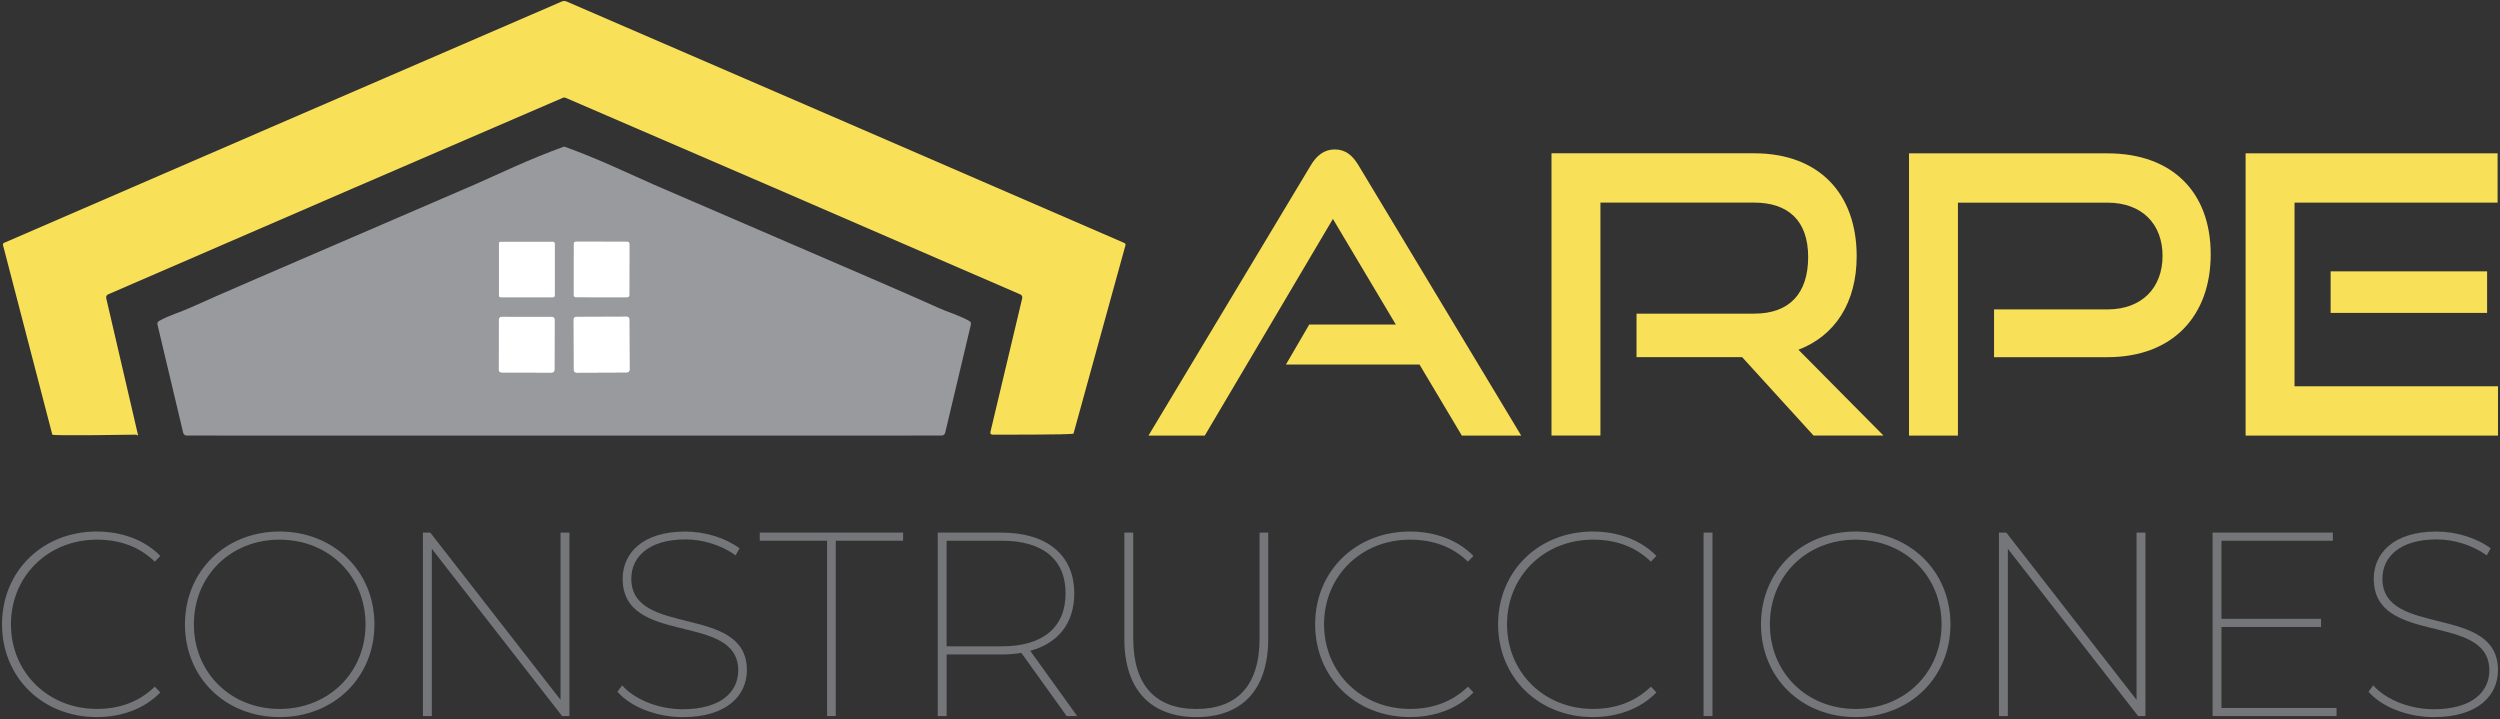
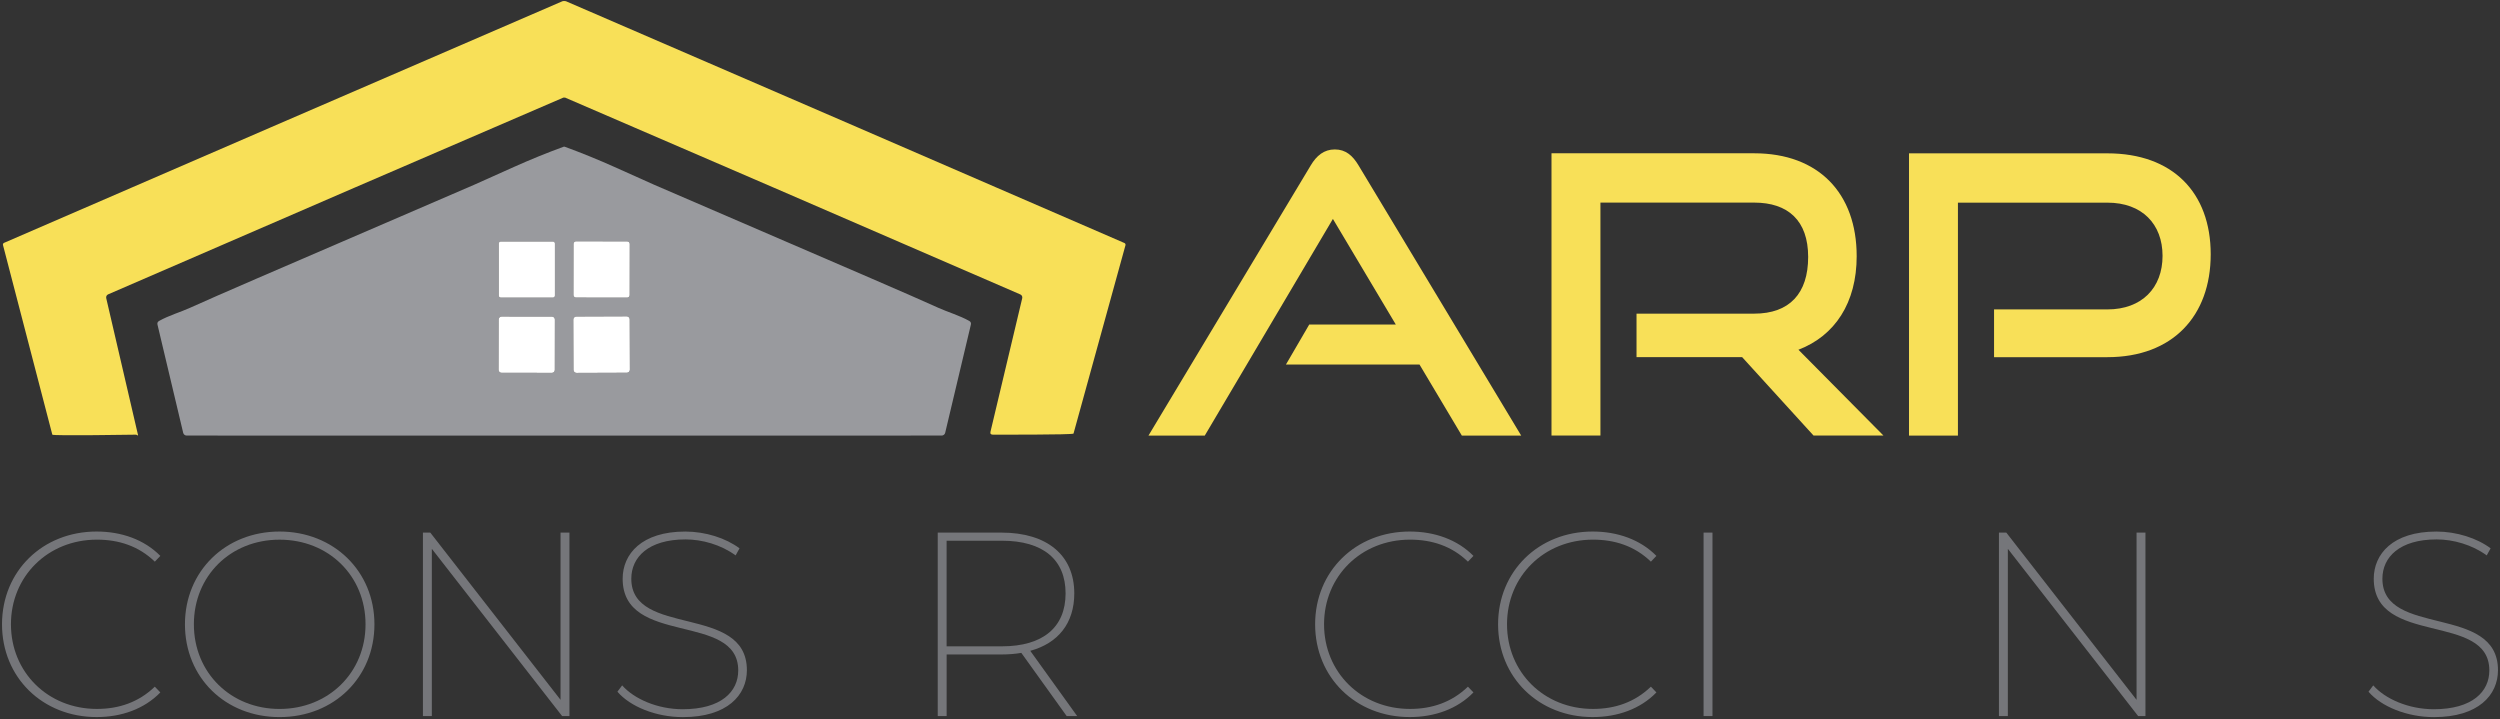
<svg xmlns="http://www.w3.org/2000/svg" width="980" height="282" viewBox="0 0 980 282" fill="none">
  <rect x="0" y="0" width="980" height="282" fill="#333333" stroke="none" />
  <path d="M0.79 244.73C0.79 223.88 16.71 208.36 37.88 208.36C47.64 208.36 56.58 211.54 62.85 217.91L60.69 220.17C54.32 214.01 46.51 211.54 37.99 211.54C18.78 211.54 4.29 225.92 4.29 244.72C4.29 263.52 18.78 277.9 37.99 277.9C46.52 277.9 54.32 275.33 60.69 269.17L62.85 271.43C56.58 277.9 47.65 281.09 37.88 281.09C16.72 281.09 0.79 265.58 0.79 244.72V244.73Z" fill="#75767A" />
  <path d="M72.5 244.73C72.5 223.88 88.42 208.36 109.59 208.36C130.76 208.36 146.78 223.87 146.78 244.73C146.78 265.59 130.86 281.1 109.59 281.1C88.32 281.1 72.5 265.59 72.5 244.73ZM143.29 244.73C143.29 225.72 128.8 211.55 109.59 211.55C90.38 211.55 76 225.73 76 244.73C76 263.73 90.49 277.91 109.59 277.91C128.69 277.91 143.29 263.73 143.29 244.73Z" fill="#75767A" />
  <path d="M223.22 208.78V280.69H220.34L169.28 215.14V280.69H165.79V208.78H168.67L219.73 274.33V208.78H223.22Z" fill="#75767A" />
  <path d="M242.03 271.14L243.88 268.67C248.5 273.91 257.65 278.02 267.61 278.02C282.71 278.02 289.39 271.14 289.39 262.82C289.39 239.81 244.08 253.47 244.08 226.86C244.08 217.2 251.48 208.37 268.63 208.37C276.54 208.37 284.55 210.94 289.9 214.95L288.36 217.72C282.61 213.51 275.21 211.45 268.74 211.45C254.15 211.45 247.47 218.44 247.47 226.86C247.47 249.98 292.78 236.62 292.78 262.72C292.78 272.48 285.08 281.11 267.71 281.11C257.13 281.11 247.06 277 242.03 271.15V271.14Z" fill="#75767A" />
-   <path d="M324.22 211.961H297.82V208.771H354.02V211.961H327.62V280.691H324.23V211.961H324.22Z" fill="#75767A" />
  <path d="M418.13 280.69L400.36 255.93C398 256.34 395.33 256.55 392.55 256.55H371.08V280.69H367.59V208.78H392.56C410.44 208.78 421.12 217.62 421.12 232.62C421.12 244.23 414.85 252.14 403.86 255.12L422.25 280.7H418.14L418.13 280.69ZM392.75 253.36C408.88 253.36 417.71 245.86 417.71 232.61C417.71 219.36 408.88 211.96 392.75 211.96H371.07V253.36H392.75Z" fill="#75767A" />
-   <path d="M440.74 250.381V208.771H444.23V250.281C444.23 268.871 453.17 277.921 468.99 277.921C484.81 277.921 493.75 268.881 493.75 250.281V208.771H497.14V250.381C497.14 270.821 486.46 281.101 468.99 281.101C451.52 281.101 440.74 270.831 440.74 250.381Z" fill="#75767A" />
  <path d="M515.53 244.73C515.53 223.88 531.45 208.36 552.62 208.36C562.38 208.36 571.32 211.54 577.59 217.91L575.43 220.17C569.06 214.01 561.25 211.54 552.73 211.54C533.52 211.54 519.03 225.92 519.03 244.72C519.03 263.52 533.52 277.9 552.73 277.9C561.26 277.9 569.06 275.33 575.43 269.17L577.59 271.43C571.32 277.9 562.39 281.09 552.62 281.09C531.46 281.09 515.53 265.58 515.53 244.72V244.73Z" fill="#75767A" />
  <path d="M587.25 244.73C587.25 223.88 603.17 208.36 624.34 208.36C634.1 208.36 643.04 211.54 649.31 217.91L647.15 220.17C640.78 214.01 632.97 211.54 624.45 211.54C605.24 211.54 590.75 225.92 590.75 244.72C590.75 263.52 605.24 277.9 624.45 277.9C632.98 277.9 640.78 275.33 647.15 269.17L649.31 271.43C643.04 277.9 634.11 281.09 624.34 281.09C603.18 281.09 587.25 265.58 587.25 244.72V244.73Z" fill="#75767A" />
  <path d="M667.8 208.78H671.29V280.69H667.8V208.78Z" fill="#75767A" />
-   <path d="M690.3 244.73C690.3 223.88 706.22 208.36 727.39 208.36C748.56 208.36 764.58 223.87 764.58 244.73C764.58 265.59 748.66 281.1 727.39 281.1C706.12 281.1 690.3 265.59 690.3 244.73ZM761.09 244.73C761.09 225.72 746.6 211.55 727.39 211.55C708.18 211.55 693.8 225.73 693.8 244.73C693.8 263.73 708.29 277.91 727.39 277.91C746.49 277.91 761.09 263.73 761.09 244.73Z" fill="#75767A" />
  <path d="M841.02 208.78V280.69H838.14L787.08 215.14V280.69H783.59V208.78H786.47L837.53 274.33V208.78H841.02Z" fill="#75767A" />
-   <path d="M915.92 277.51V280.69H867.33V208.78H914.48V211.97H870.82V242.58H909.86V245.77H870.82V277.52H915.92V277.51Z" fill="#75767A" />
  <path d="M928.46 271.14L930.31 268.67C934.93 273.91 944.07 278.02 954.04 278.02C969.14 278.02 975.82 271.14 975.82 262.82C975.82 239.81 930.51 253.47 930.51 226.86C930.51 217.2 937.91 208.37 955.06 208.37C962.97 208.37 970.99 210.94 976.33 214.95L974.79 217.72C969.04 213.51 961.64 211.45 955.17 211.45C940.58 211.45 933.9 218.44 933.9 226.86C933.9 249.98 979.21 236.62 979.21 262.72C979.21 272.48 971.51 281.11 954.14 281.11C943.56 281.11 933.49 277 928.45 271.15L928.46 271.14Z" fill="#75767A" />
  <path d="M573.039 170.75L556.449 142.9H504.089L513.219 127.22H547.159L522.499 85.82L472.269 170.75H450.199L513.819 64.82C516.099 61.01 518.989 58.58 523.259 58.58C527.529 58.58 530.259 61.02 532.539 64.82L596.309 170.75H573.019H573.039Z" fill="#F8E058" />
  <path d="M710.919 170.75L682.919 140H641.519V122.95H687.639C701.489 122.95 708.799 115.04 708.799 100.73C708.799 86.42 700.889 79.42 687.639 79.42H627.369V170.74H608.189V60.09H687.639C712.909 60.09 727.819 75.77 727.819 100.42C727.819 118.69 719.299 131.62 704.989 137.1L738.319 170.74H710.919V170.75Z" fill="#F8E058" />
  <path d="M781.669 140.01V121.29H826.109C839.659 121.29 847.719 112.77 847.719 100.29C847.719 87.81 839.649 79.44 826.109 79.44H767.509V170.76H748.329V60.11H826.109C851.679 60.11 866.599 75.48 866.599 99.68C866.599 123.88 851.679 140.01 826.109 140.01H781.669Z" fill="#F8E058" />
-   <path d="M880.279 170.75V60.1H979.059V79.43H899.459V151.42H979.209V170.75H880.279ZM913.609 122.66V106.37H974.949V122.66H913.609Z" fill="#F8E058" />
  <path d="M221.17 0.41C221.53 0.41 221.79 0.45 221.94 0.52C301.94 35.09 374.89 66.67 440.77 95.26C441.1 95.4 441.27 95.76 441.19 96.11L420.82 169.96C420.7 170.48 389.22 170.39 389.22 170.39C388.4 170.39 388.08 169.99 388.28 169.19L400.71 116.91C400.86 116.3 400.55 115.67 399.97 115.42C330.91 85.46 271.43 59.74 221.53 38.26H220.83C170.94 59.73 111.45 85.44 42.38 115.39C41.81 115.64 41.5 116.26 41.64 116.88L54.07 170.39C54.26 171.19 53.95 170.39 53.13 170.39C53.13 170.39 20.63 170.91 20.51 170.39L1.17 96.05C1.08 95.7 1.26 95.34 1.59 95.2C67.48 66.64 140.42 35.08 220.42 0.51C220.58 0.44 220.84 0.4 221.19 0.4L221.17 0.41Z" fill="#F8E058" />
  <path d="M379.939 125.8C376.119 123.66 371.429 122.3 367.849 120.67C362.369 118.19 353.619 114.35 341.579 109.15C313.219 96.92 284.849 84.69 256.489 72.45C256.419 72.42 251.209 70.09 240.829 65.43C234.449 62.57 227.959 59.93 221.379 57.52C221.299 57.5 221.239 57.49 221.159 57.49C221.079 57.49 221.019 57.5 220.939 57.52C214.359 59.93 207.869 62.57 201.489 65.43C191.109 70.09 185.899 72.42 185.829 72.45C157.459 84.69 129.089 96.92 100.739 109.15C88.699 114.35 79.949 118.19 74.469 120.67C70.879 122.3 66.199 123.66 62.379 125.8C61.779 126.14 61.579 126.62 61.739 127.27L71.809 169.67C71.959 170.29 72.519 170.74 73.159 170.74C98.359 170.72 141.949 170.76 221.159 170.76C300.369 170.76 343.939 170.74 369.149 170.74C369.789 170.74 370.359 170.29 370.509 169.67L380.579 127.27C380.739 126.62 380.529 126.14 379.939 125.8ZM196.609 124.09L216.379 124.12C216.999 124.12 217.509 124.63 217.509 125.26L217.479 145.02C217.479 145.65 216.969 146.16 216.349 146.16L196.579 146.13C195.959 146.13 195.439 145.62 195.439 144.99L195.479 125.23C195.479 124.6 195.989 124.09 196.609 124.09ZM195.519 115.9V95.43C195.519 95.02 195.859 94.68 196.279 94.68H216.779C217.189 94.68 217.529 95.02 217.529 95.43V115.9C217.529 116.32 217.189 116.65 216.779 116.65H196.279C195.859 116.65 195.519 116.32 195.519 115.9ZM245.719 146.11L225.989 146.18C225.349 146.18 224.809 145.65 224.809 144.99L224.739 125.26C224.739 124.62 225.269 124.08 225.919 124.08L245.659 124.01C246.299 124.01 246.839 124.54 246.839 125.19L246.909 144.93C246.909 145.57 246.379 146.11 245.719 146.11ZM224.789 115.65L224.819 95.59C224.819 95.05 225.269 94.6 225.809 94.6L245.869 94.63C246.409 94.63 246.859 95.08 246.859 95.63L246.829 115.68C246.829 116.22 246.379 116.67 245.829 116.67L225.779 116.64C225.239 116.64 224.789 116.19 224.789 115.65Z" fill="#999A9E" />
  <path d="M217.53 95.43V115.9C217.53 116.32 217.19 116.65 216.78 116.65H196.28C195.86 116.65 195.52 116.32 195.52 115.9V95.43C195.52 95.02 195.86 94.68 196.28 94.68H216.78C217.19 94.68 217.53 95.02 217.53 95.43Z" fill="white" />
  <path d="M217.51 125.26L217.48 145.02C217.48 145.65 216.97 146.16 216.35 146.16L196.58 146.13C195.96 146.13 195.44 145.62 195.44 144.99L195.48 125.23C195.48 124.6 195.99 124.09 196.61 124.09L216.38 124.12C217 124.12 217.51 124.63 217.51 125.26Z" fill="white" />
  <path d="M246.91 144.93C246.91 145.57 246.38 146.11 245.72 146.11L225.99 146.18C225.35 146.18 224.81 145.65 224.81 144.99L224.74 125.26C224.74 124.62 225.27 124.08 225.92 124.08L245.66 124.01C246.3 124.01 246.84 124.54 246.84 125.19L246.91 144.93Z" fill="white" />
  <path d="M246.86 95.63L246.83 115.68C246.83 116.22 246.38 116.67 245.83 116.67L225.78 116.64C225.24 116.64 224.79 116.19 224.79 115.65L224.82 95.59C224.82 95.05 225.27 94.6 225.81 94.6L245.87 94.63C246.41 94.63 246.86 95.08 246.86 95.63Z" fill="white" />
</svg>